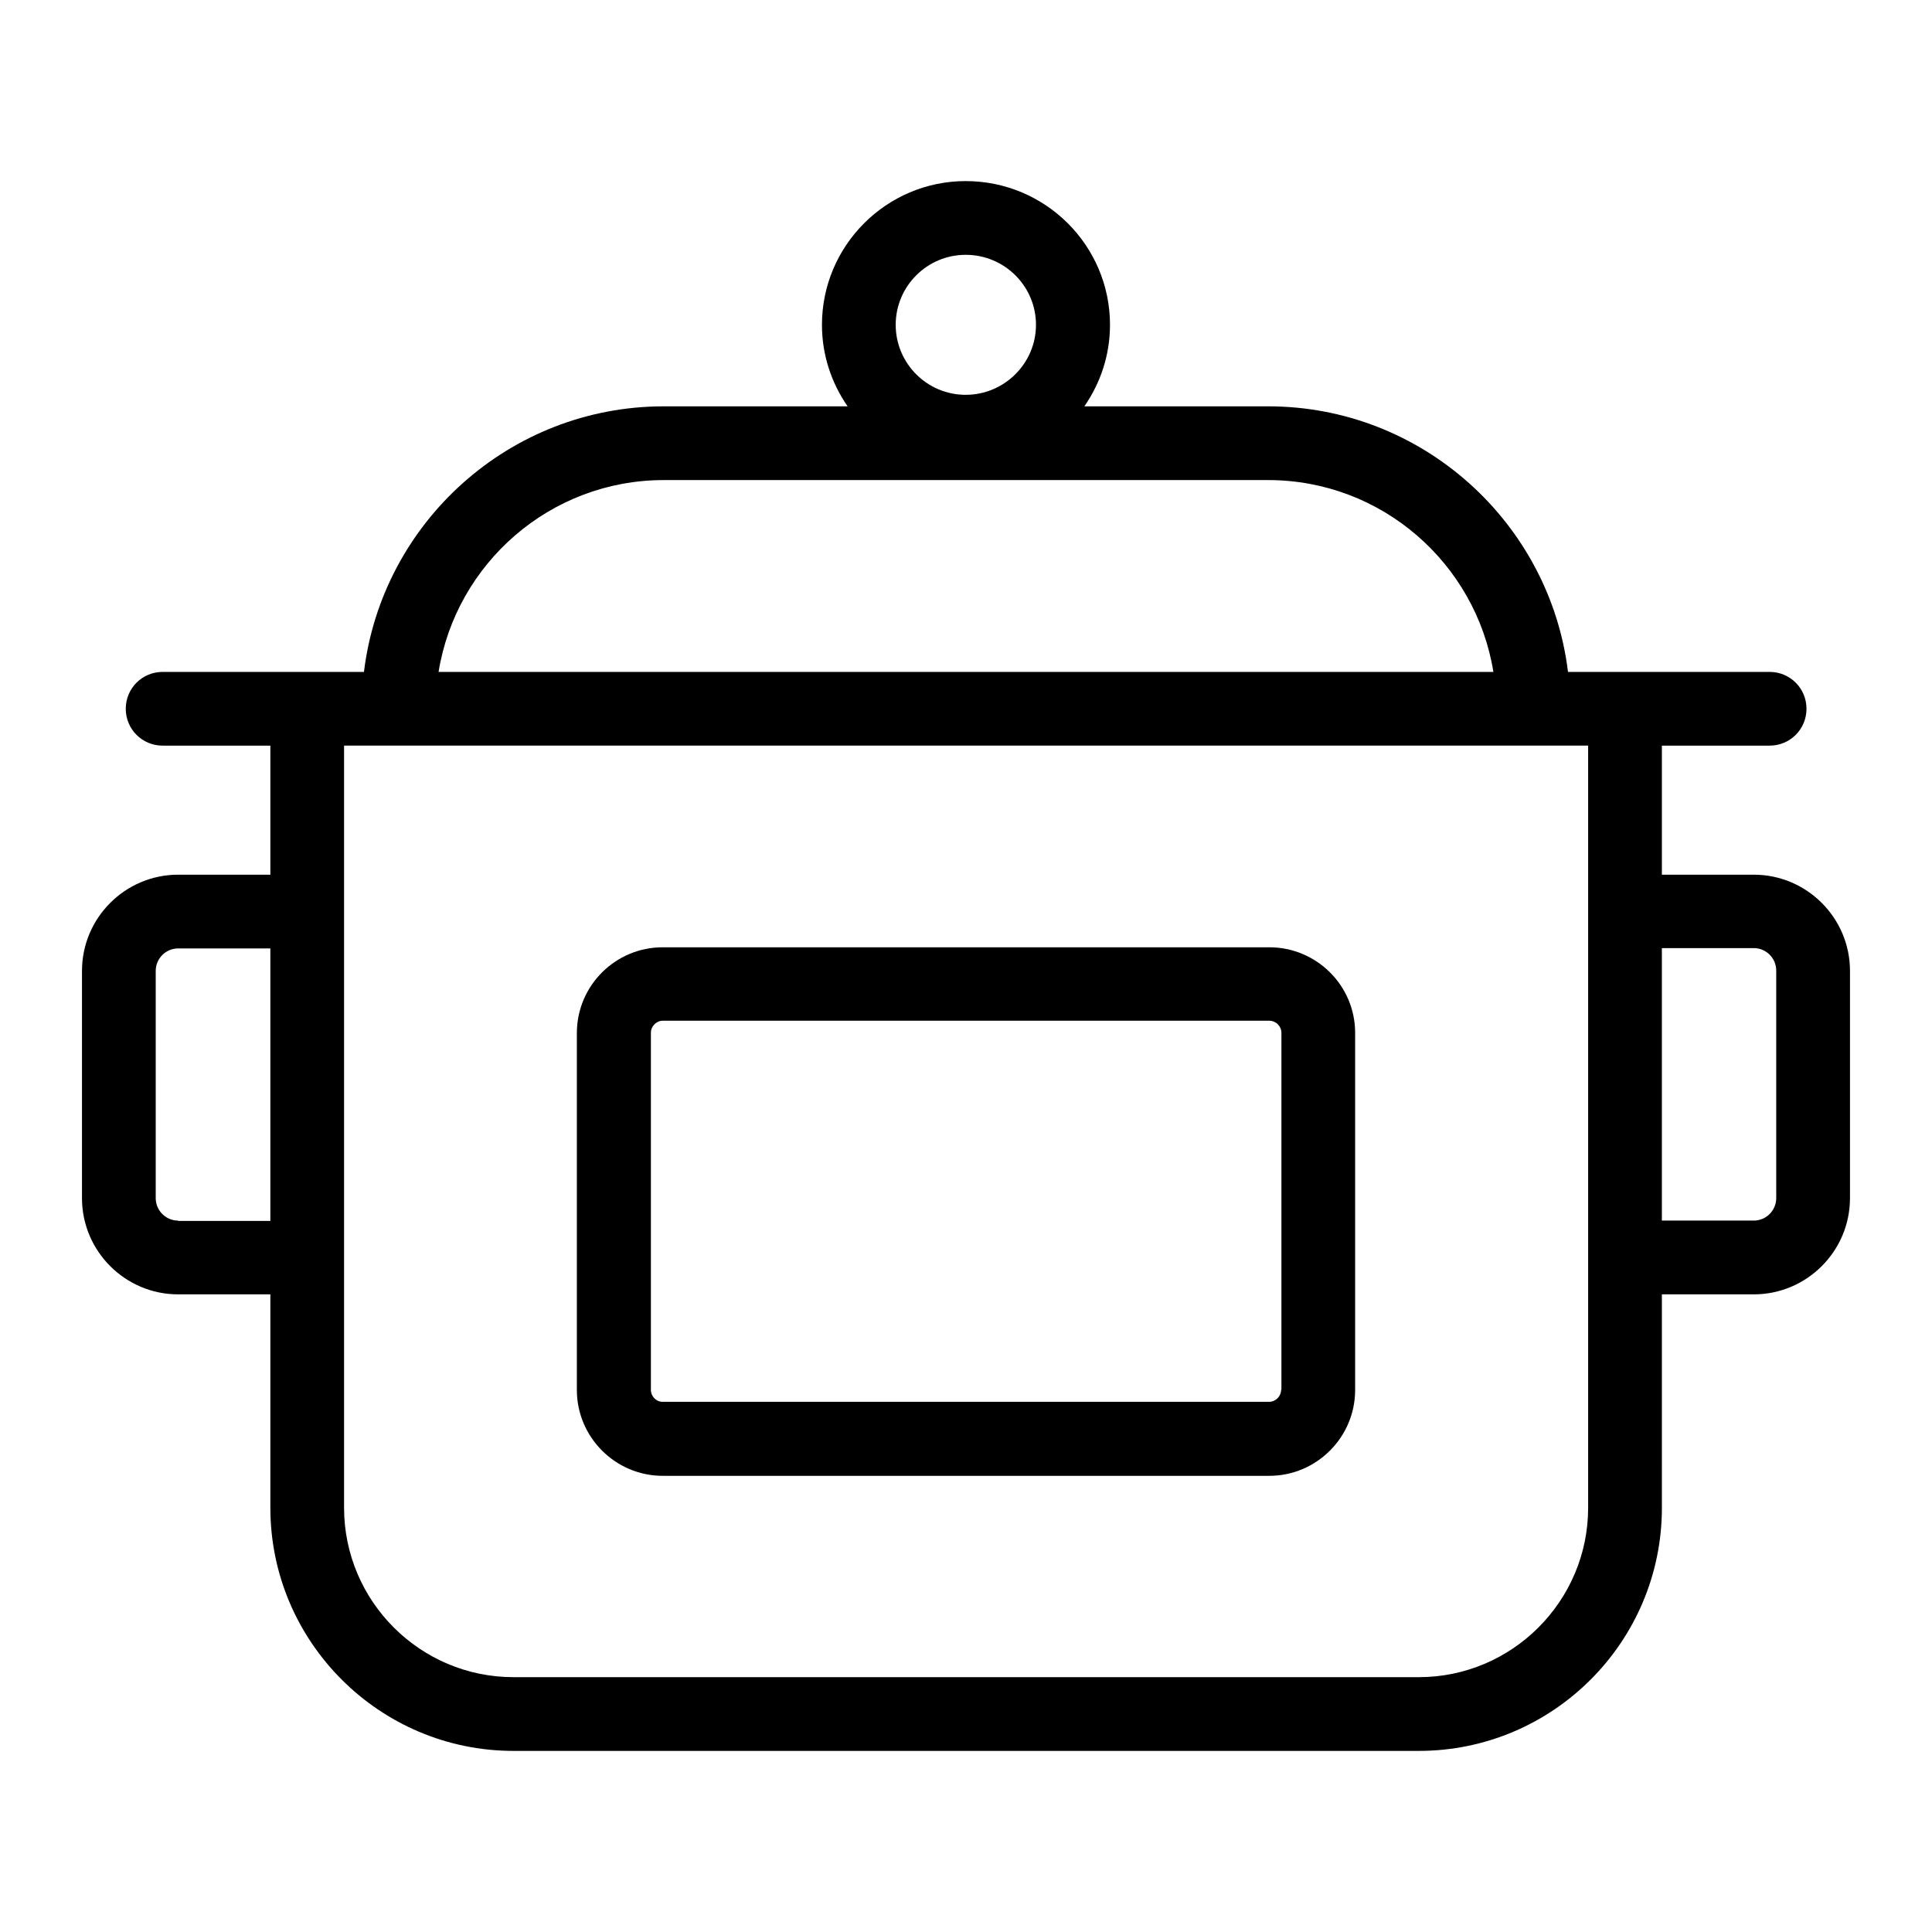
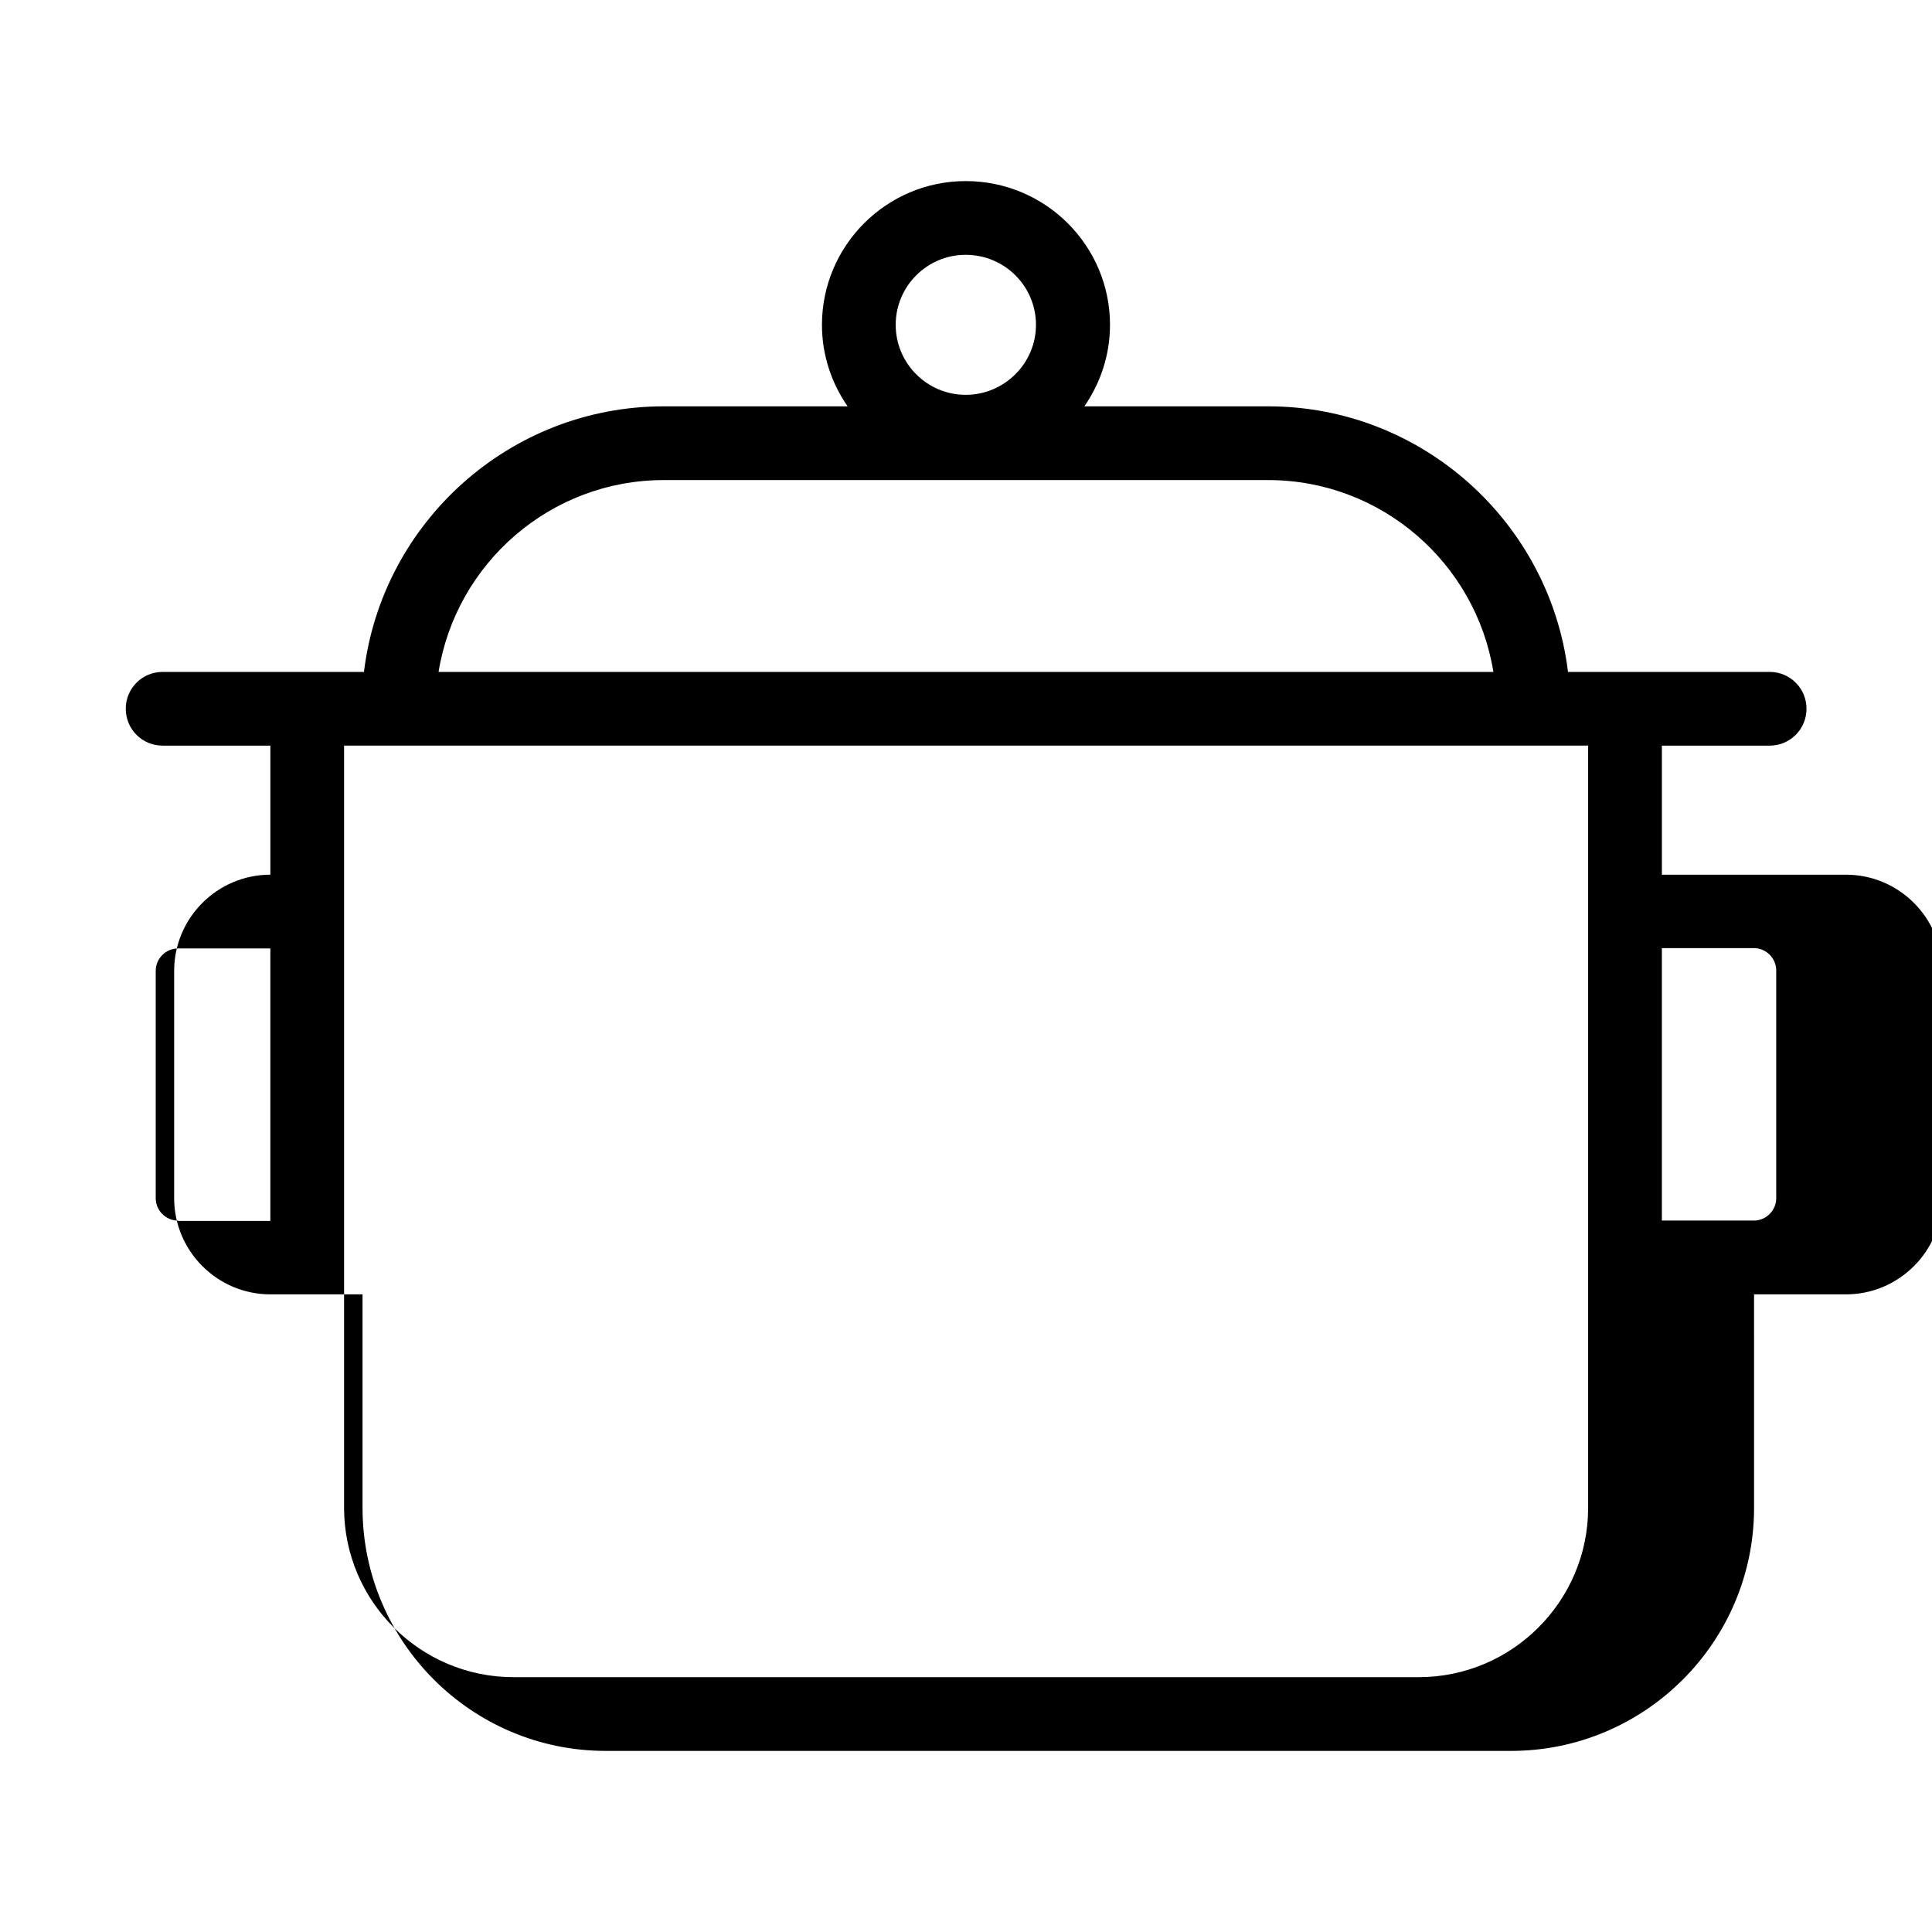
<svg xmlns="http://www.w3.org/2000/svg" fill="#000000" width="800px" height="800px" version="1.1" viewBox="144 144 512 512">
  <g>
-     <path d="m608.77 375.8h-24.352v-34.199h28.551c5.418 0 9.77-4.352 9.77-9.77s-4.352-9.77-9.77-9.77h-53.434c-4.809-39.543-38.625-70.379-79.465-70.379h-48.703c4.273-6.184 6.793-13.586 6.793-21.602 0-20.992-17.098-38.09-38.242-38.09-20.992 0-38.09 17.098-38.09 38.09 0 8.016 2.519 15.418 6.793 21.602h-48.703c-40.84 0-74.656 30.762-79.465 70.379h-53.355c-5.418 0-9.77 4.352-9.77 9.77s4.352 9.77 9.77 9.77h28.551v34.199h-24.426c-14.047 0-25.496 11.449-25.496 25.496v60.227c0 14.047 11.449 25.496 25.496 25.496h24.426v56.562c0 35.496 28.93 64.426 64.426 64.426h239.92c35.496 0 64.426-28.855 64.426-64.426l-0.004-56.562h24.352c14.047 0 25.496-11.449 25.496-25.496v-60.227c0-14.047-11.449-25.496-25.496-25.496zm-208.85-164.27c10.305 0 18.625 8.32 18.625 18.551s-8.398 18.551-18.625 18.551c-10.23 0-18.551-8.32-18.551-18.551s8.32-18.551 18.551-18.551zm-80 59.695h160.15c30.074 0 55.039 22.062 59.695 50.84h-279.54c4.656-28.781 29.617-50.84 59.691-50.84zm-128.7 196.25c-3.281 0-5.953-2.672-5.953-5.953v-60.227c0-3.281 2.672-5.953 5.953-5.953h24.426v72.211h-24.426zm328.77 120.99h-239.92c-24.734 0-44.887-20.152-44.887-44.887v-201.98h329.69v43.891 0.078 0.078 91.527 0.078 0.078 66.258c0 24.727-20.152 44.879-44.887 44.879zm94.73-126.95c0 3.281-2.672 5.953-5.953 5.953h-24.352v-72.211h24.352c3.281 0 5.953 2.672 5.953 5.953z" />
-     <path d="m480.38 395.04h-160.76c-12.52 0-22.746 10.152-22.746 22.746v94.578c0 12.52 10.23 22.746 22.746 22.746h160.76c12.52 0 22.746-10.23 22.746-22.746v-94.652c0-12.52-10.227-22.672-22.746-22.672zm3.129 117.25c0 1.754-1.449 3.207-3.207 3.207h-160.68c-1.754 0-3.129-1.449-3.129-3.207v-94.578c0-1.754 1.449-3.207 3.129-3.207h160.76c1.754 0 3.207 1.449 3.207 3.207v94.578z" />
+     <path d="m608.77 375.8h-24.352v-34.199h28.551c5.418 0 9.77-4.352 9.77-9.77s-4.352-9.77-9.77-9.77h-53.434c-4.809-39.543-38.625-70.379-79.465-70.379h-48.703c4.273-6.184 6.793-13.586 6.793-21.602 0-20.992-17.098-38.09-38.242-38.09-20.992 0-38.09 17.098-38.09 38.09 0 8.016 2.519 15.418 6.793 21.602h-48.703c-40.84 0-74.656 30.762-79.465 70.379h-53.355c-5.418 0-9.77 4.352-9.77 9.77s4.352 9.77 9.77 9.77h28.551v34.199c-14.047 0-25.496 11.449-25.496 25.496v60.227c0 14.047 11.449 25.496 25.496 25.496h24.426v56.562c0 35.496 28.93 64.426 64.426 64.426h239.92c35.496 0 64.426-28.855 64.426-64.426l-0.004-56.562h24.352c14.047 0 25.496-11.449 25.496-25.496v-60.227c0-14.047-11.449-25.496-25.496-25.496zm-208.85-164.27c10.305 0 18.625 8.32 18.625 18.551s-8.398 18.551-18.625 18.551c-10.23 0-18.551-8.32-18.551-18.551s8.32-18.551 18.551-18.551zm-80 59.695h160.15c30.074 0 55.039 22.062 59.695 50.84h-279.54c4.656-28.781 29.617-50.84 59.691-50.84zm-128.7 196.25c-3.281 0-5.953-2.672-5.953-5.953v-60.227c0-3.281 2.672-5.953 5.953-5.953h24.426v72.211h-24.426zm328.77 120.99h-239.92c-24.734 0-44.887-20.152-44.887-44.887v-201.98h329.69v43.891 0.078 0.078 91.527 0.078 0.078 66.258c0 24.727-20.152 44.879-44.887 44.879zm94.73-126.95c0 3.281-2.672 5.953-5.953 5.953h-24.352v-72.211h24.352c3.281 0 5.953 2.672 5.953 5.953z" />
  </g>
</svg>